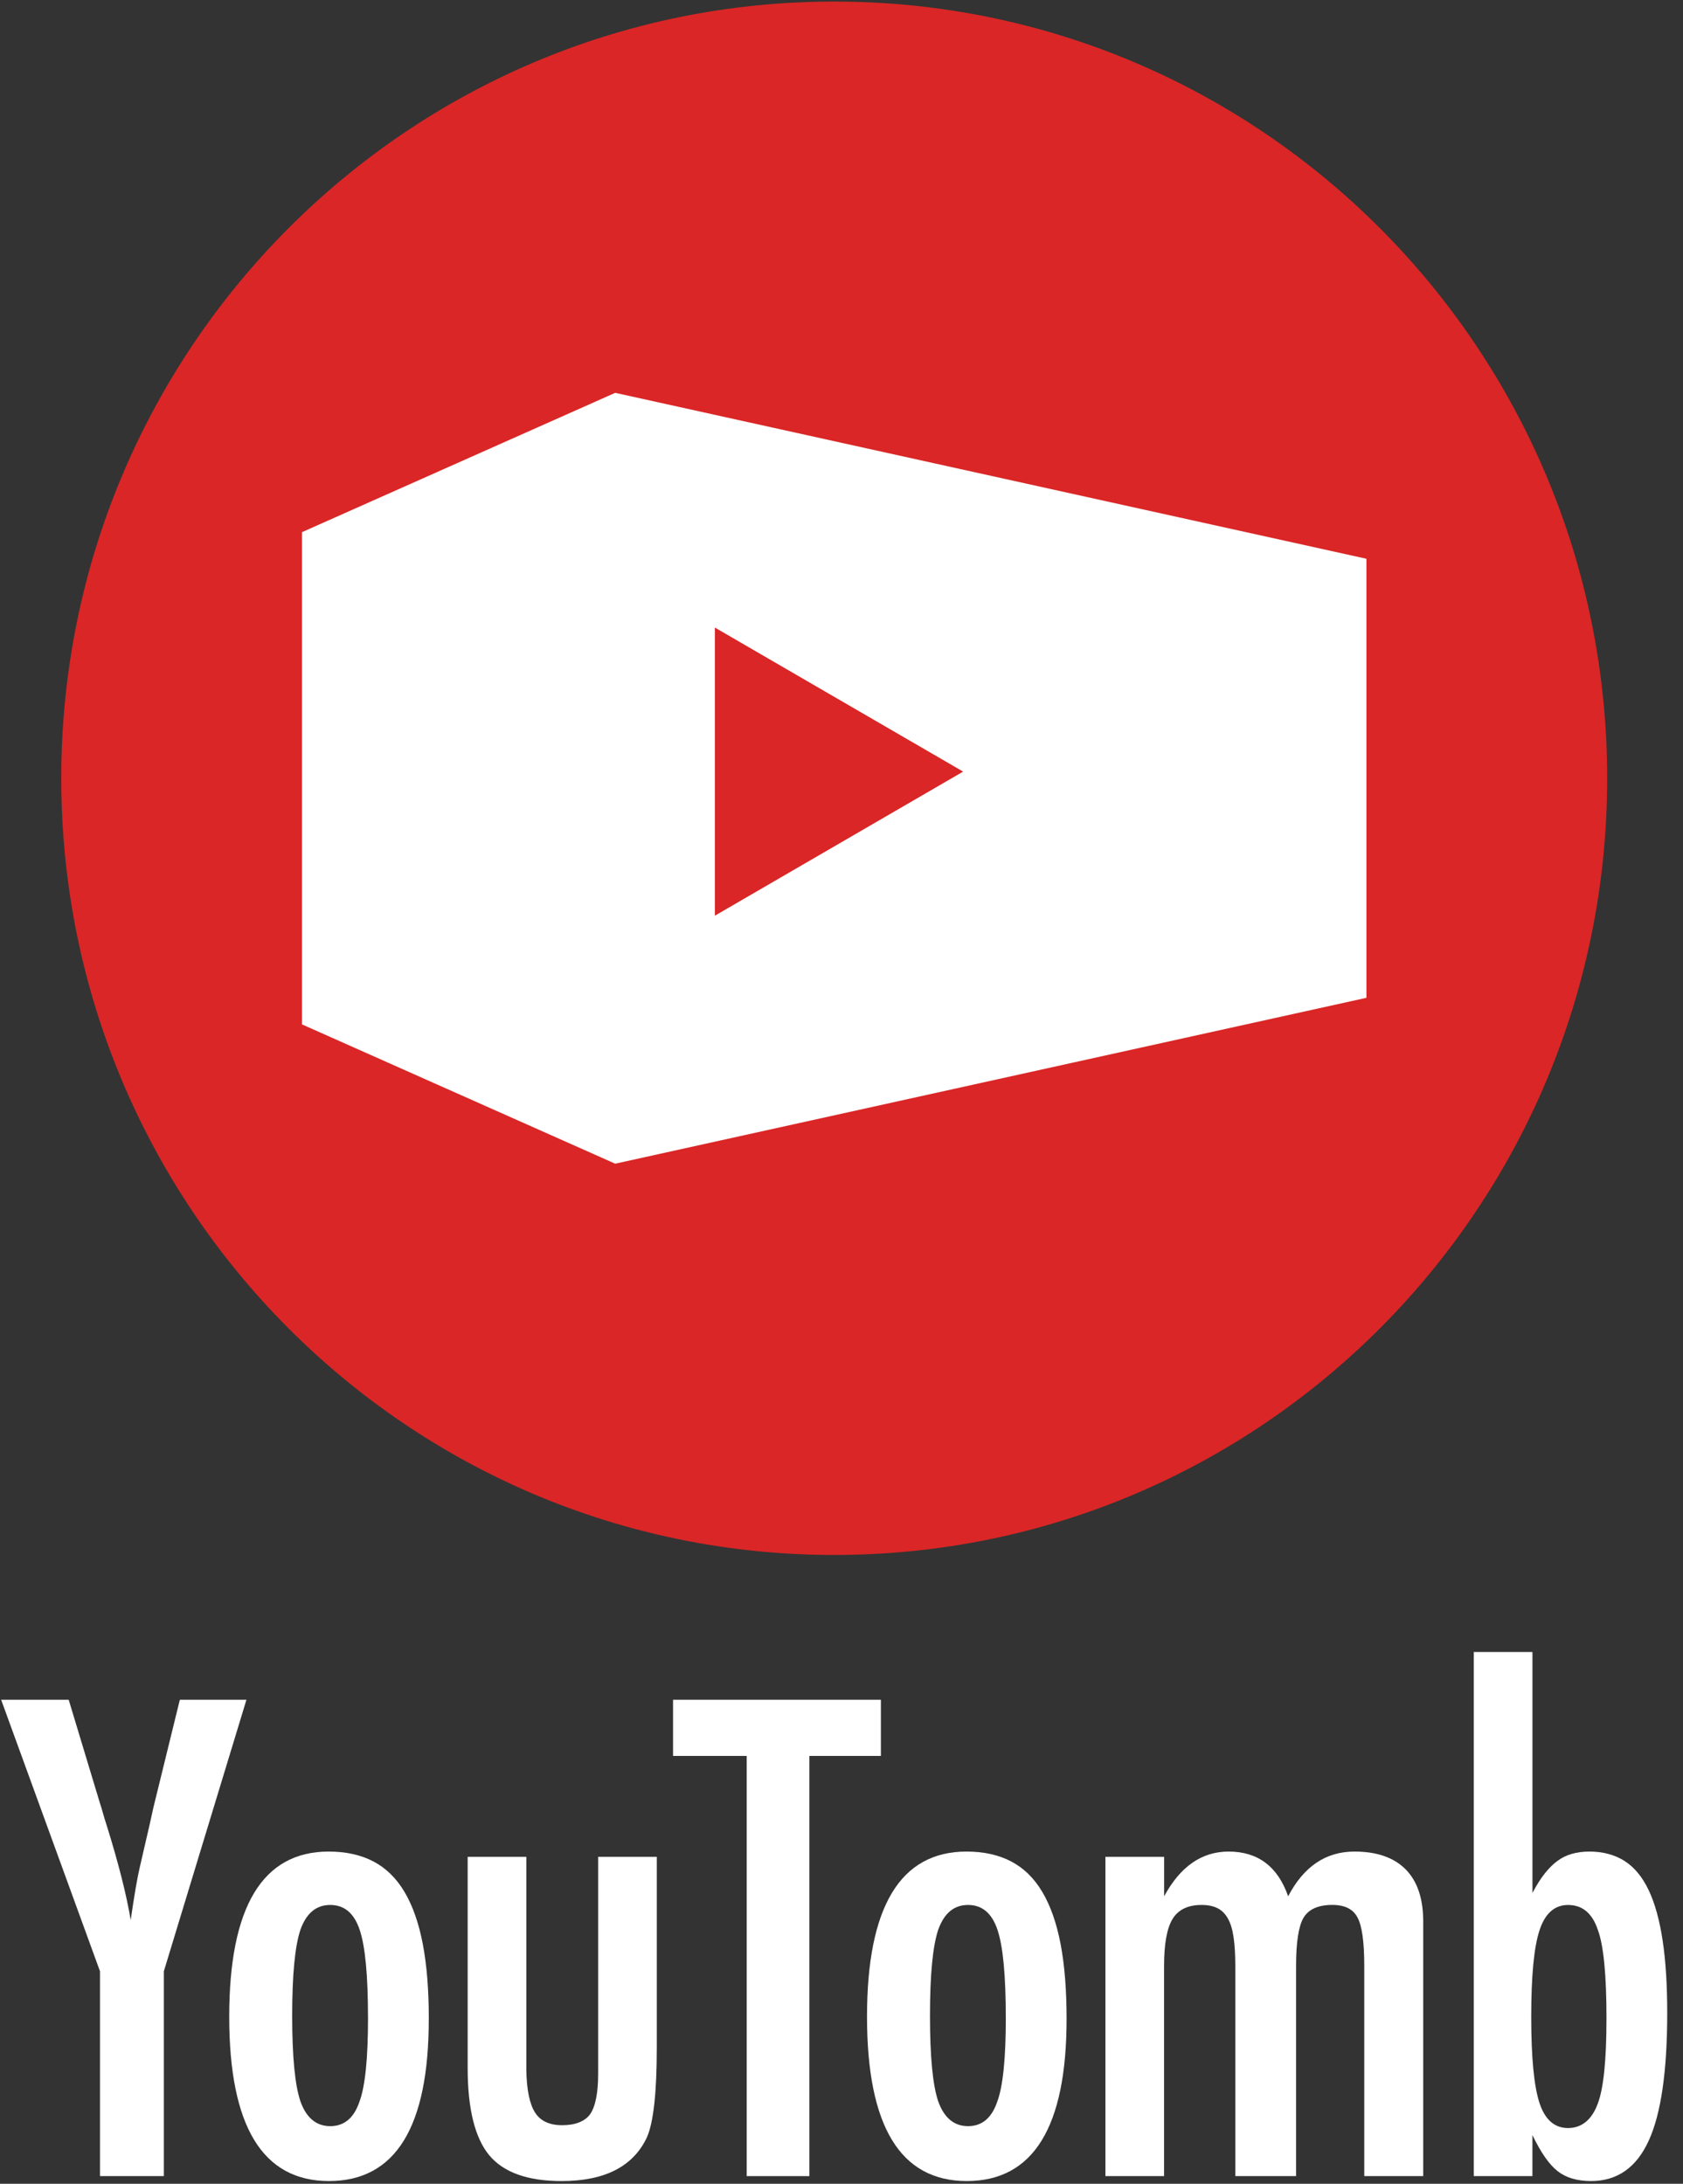
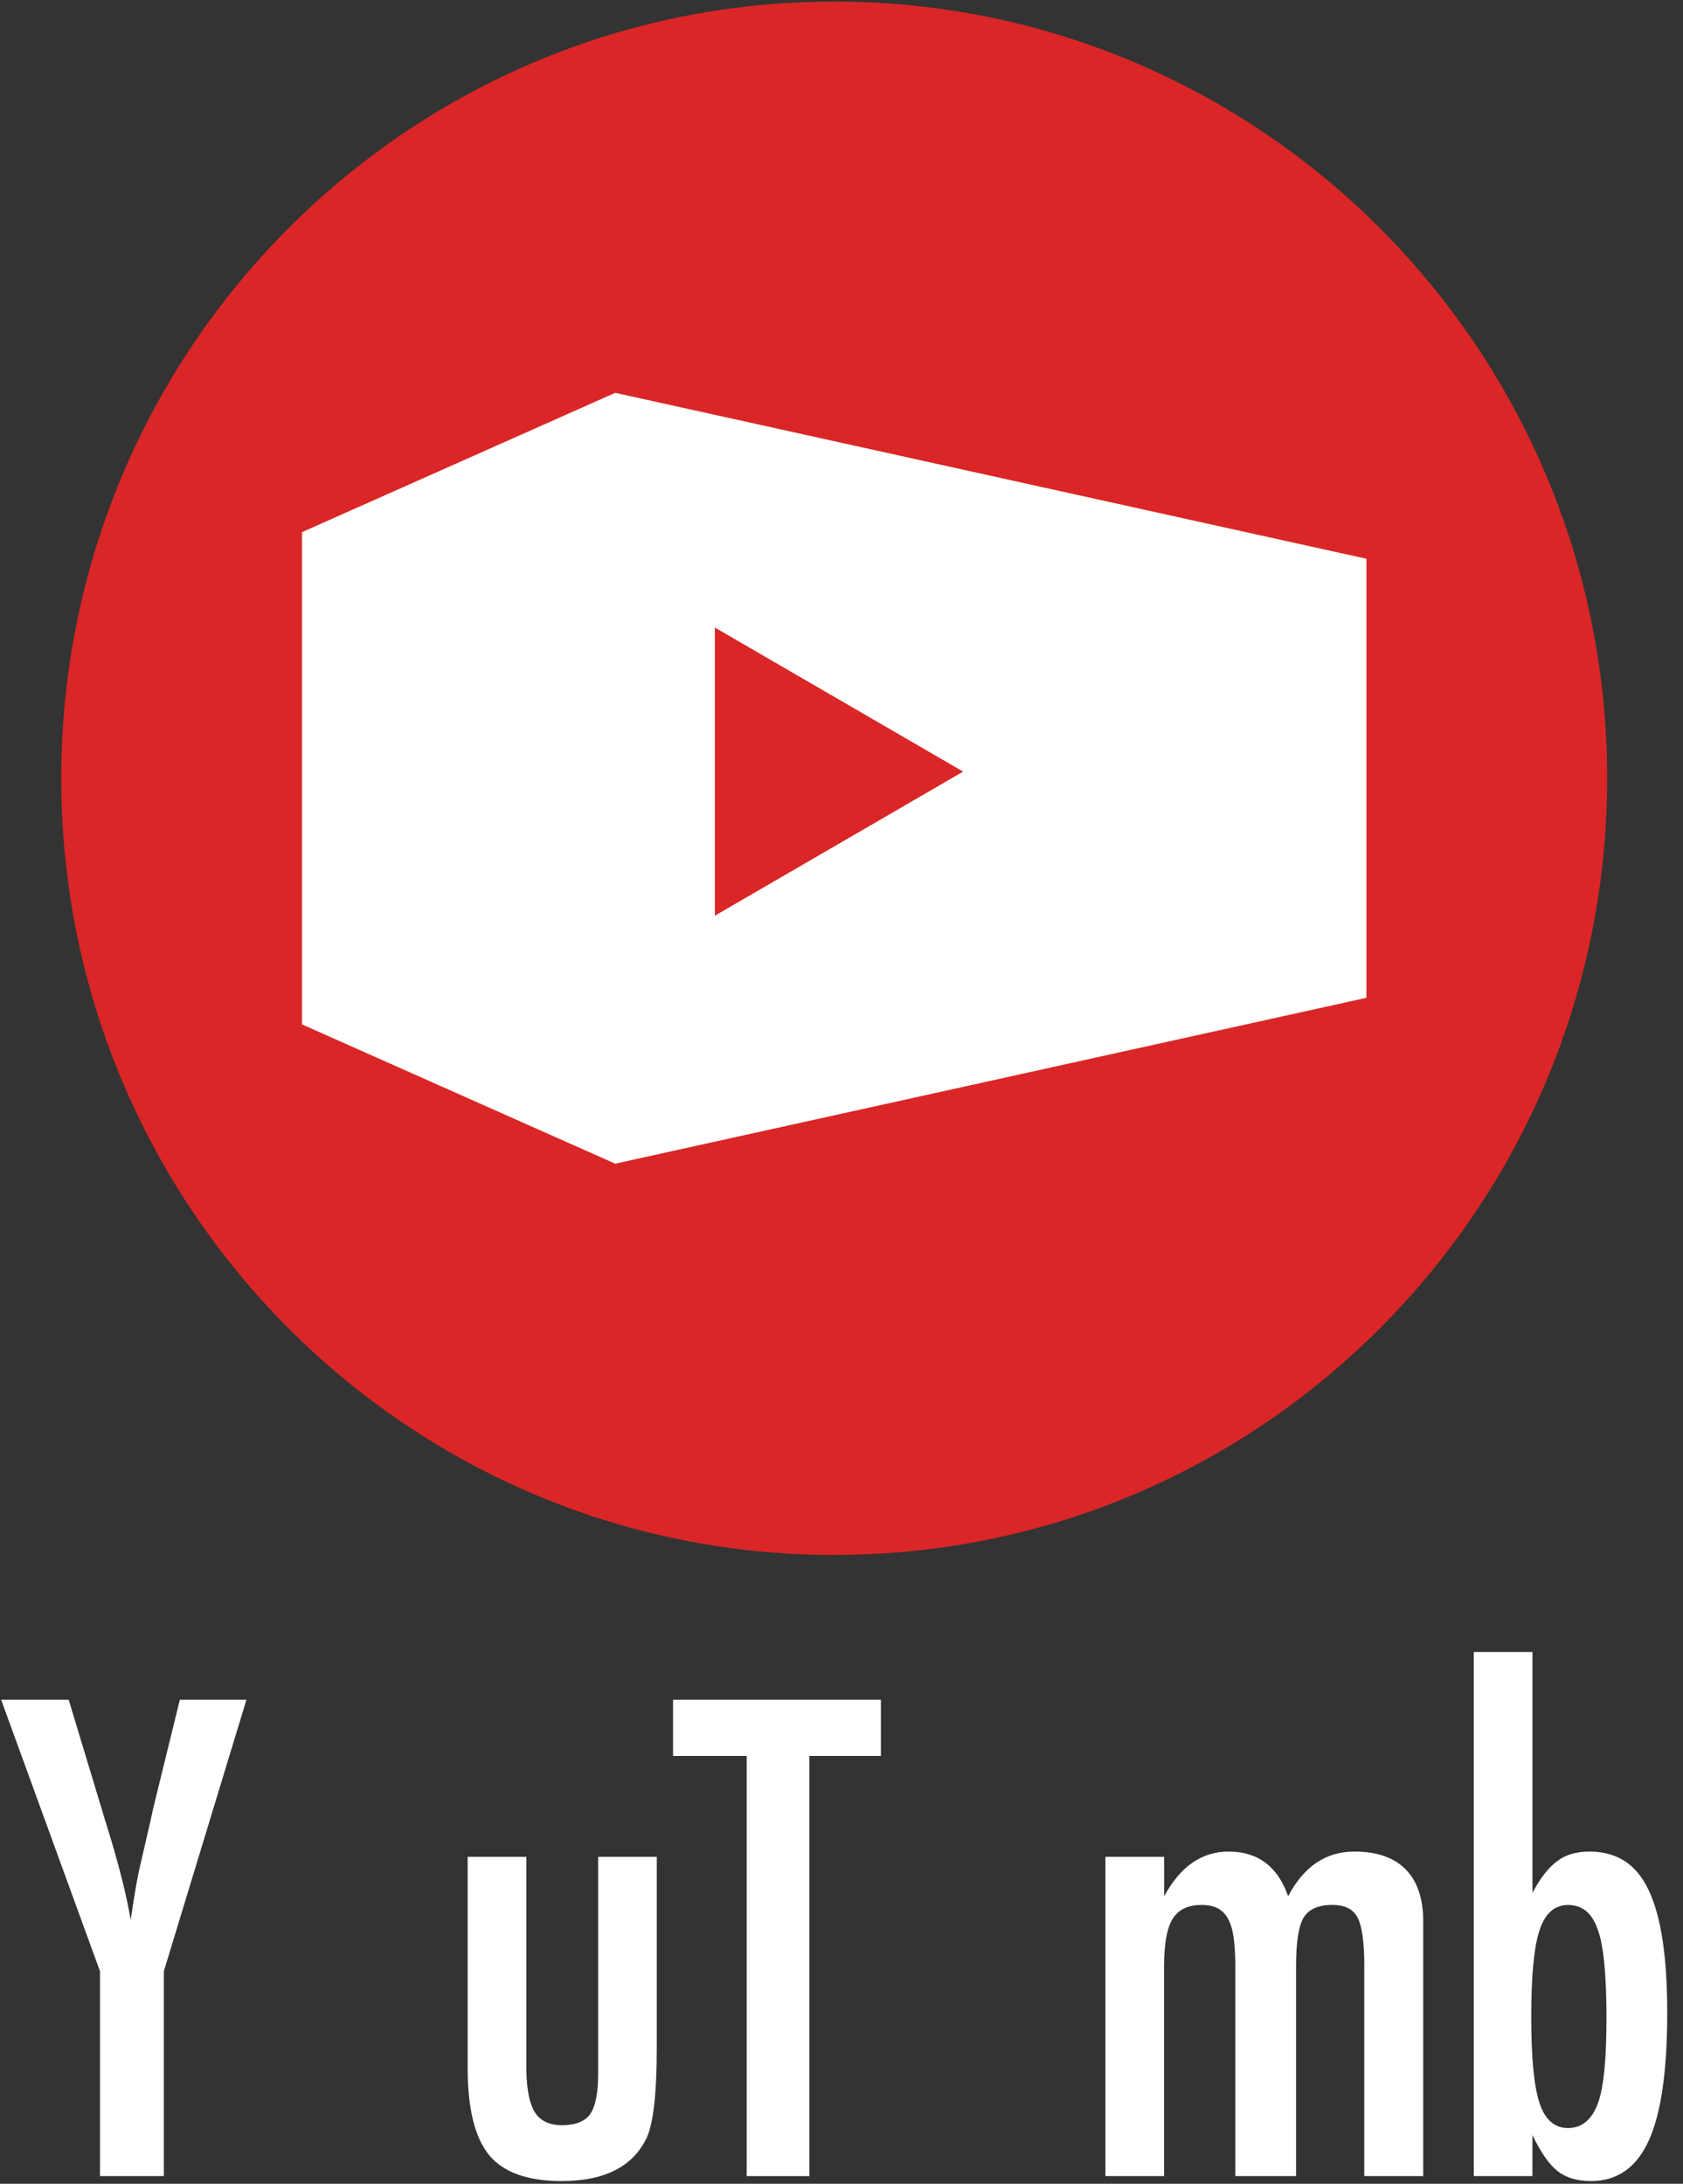
<svg xmlns="http://www.w3.org/2000/svg" width="94" height="122" viewBox="0 0 94 122" fill="none">
  <rect x="0" y="0" width="94" height="122" fill="#333333" stroke="none" />
  <path d="M0.066 94.96H3.837L5.586 100.751C5.644 100.924 5.701 101.113 5.758 101.32C5.816 101.526 5.884 101.751 5.964 101.992C6.614 104.083 7.062 105.841 7.3 107.266C7.506 105.841 7.678 104.849 7.814 104.286L8.363 101.907L8.569 100.976L10.044 94.96H13.764L9.151 110.128V121.572H5.585V110.128L0.064 94.96H0.066Z" fill="white" />
-   <path d="M23.948 112.799C23.948 118.831 22.09 121.847 18.375 121.847C14.661 121.847 12.803 118.784 12.803 112.661C12.803 106.538 14.655 103.44 18.359 103.44C19.318 103.44 20.15 103.624 20.855 103.992C21.557 104.36 22.138 104.928 22.595 105.698C23.051 106.467 23.391 107.439 23.615 108.61C23.839 109.782 23.95 111.178 23.95 112.799H23.948ZM20.553 112.713C20.553 110.37 20.4 108.738 20.091 107.818C19.782 106.887 19.233 106.423 18.446 106.423C17.658 106.423 17.114 106.882 16.782 107.801C16.473 108.721 16.319 110.323 16.319 112.611C16.319 114.898 16.473 116.495 16.782 117.402C17.113 118.321 17.667 118.78 18.446 118.78C19.224 118.78 19.766 118.327 20.075 117.418C20.394 116.567 20.555 115.001 20.555 112.713H20.553Z" fill="white" />
  <path d="M26.122 103.733H29.397V115.66C29.419 116.764 29.581 117.55 29.885 118.022C30.188 118.494 30.693 118.728 31.403 118.728C32.113 118.728 32.666 118.522 32.963 118.108C33.261 117.671 33.409 116.913 33.409 115.833V103.733H36.683V114.402C36.683 116.896 36.5 118.561 36.134 119.401C35.369 121.033 33.779 121.848 31.367 121.848C29.471 121.848 28.121 121.365 27.32 120.401C26.52 119.425 26.12 117.799 26.12 115.523V103.733H26.122Z" fill="white" />
  <path d="M37.591 94.96H49.2V98.097H45.205V121.572H41.706V98.097H37.591V94.96Z" fill="white" />
-   <path d="M59.571 112.799C59.571 118.831 57.712 121.847 53.998 121.847C50.283 121.847 48.425 118.784 48.425 112.661C48.425 106.538 50.278 103.44 53.981 103.44C54.941 103.44 55.773 103.624 56.477 103.992C57.18 104.36 57.76 104.928 58.217 105.698C58.674 106.467 59.014 107.439 59.238 108.61C59.461 109.782 59.572 111.178 59.572 112.799H59.571ZM56.176 112.713C56.176 110.37 56.022 108.738 55.714 107.818C55.405 106.887 54.856 106.423 54.068 106.423C53.281 106.423 52.737 106.882 52.404 107.801C52.095 108.721 51.942 110.323 51.942 112.611C51.942 114.898 52.095 116.495 52.404 117.402C52.735 118.321 53.29 118.78 54.068 118.78C54.846 118.78 55.388 118.327 55.697 117.418C56.017 116.567 56.178 115.001 56.178 112.713H56.176Z" fill="white" />
  <path d="M61.745 103.734H65.019V105.939C65.922 104.274 67.123 103.44 68.621 103.44C70.255 103.44 71.365 104.272 71.947 105.939C72.816 104.274 74.051 103.44 75.65 103.44C76.897 103.44 77.849 103.771 78.505 104.43C79.162 105.092 79.491 106.066 79.491 107.352V121.57H76.198V109.833C76.198 108.489 76.072 107.586 75.821 107.127C75.58 106.655 75.112 106.421 74.414 106.421C73.624 106.421 73.088 106.662 72.801 107.145C72.528 107.617 72.389 108.513 72.389 109.834V121.572H68.995V109.834C68.995 109.203 68.963 108.669 68.9 108.233C68.837 107.796 68.732 107.447 68.582 107.181C68.434 106.917 68.24 106.724 68 106.603C67.759 106.482 67.462 106.423 67.109 106.423C66.354 106.423 65.816 106.681 65.496 107.197C65.177 107.714 65.016 108.593 65.016 109.834V121.572H61.741V103.734H61.745Z" fill="white" />
  <path d="M82.317 92.29H85.592V105.75C85.821 105.313 86.054 104.945 86.294 104.646C86.535 104.347 86.768 104.118 86.997 103.957C87.454 103.613 88.049 103.44 88.781 103.44C89.513 103.44 90.186 103.615 90.736 103.966C91.285 104.317 91.732 104.86 92.082 105.594C92.431 106.33 92.69 107.266 92.862 108.404C93.034 109.541 93.119 110.892 93.119 112.453C93.119 115.694 92.777 118.069 92.091 119.58C91.405 121.09 90.331 121.847 88.866 121.847C88.088 121.847 87.465 121.663 86.997 121.295C86.528 120.927 86.06 120.256 85.59 119.279V121.57H82.316V92.288L82.317 92.29ZM89.726 112.748C89.726 110.325 89.565 108.68 89.245 107.82C88.937 106.889 88.382 106.424 87.581 106.424C86.827 106.424 86.294 106.896 85.986 107.839C85.677 108.77 85.523 110.379 85.523 112.665C85.523 114.95 85.677 116.549 85.986 117.491C86.294 118.422 86.825 118.886 87.581 118.886C88.338 118.886 88.912 118.427 89.245 117.508C89.565 116.656 89.726 115.071 89.726 112.75V112.748Z" fill="white" />
  <path d="M46.593 86.871C70.436 86.871 89.765 67.444 89.765 43.479C89.765 19.514 70.436 0.087 46.593 0.087C22.75 0.087 3.421 19.514 3.421 43.479C3.421 67.444 22.75 86.871 46.593 86.871Z" fill="#DA2626" />
  <path d="M34.361 21.946L16.868 29.729V57.23L34.361 65.011L76.318 55.744V31.216L34.361 21.946Z" fill="white" />
  <path d="M53.794 43.107L39.928 35.06V51.156L53.794 43.107Z" fill="#DA2626" />
</svg>